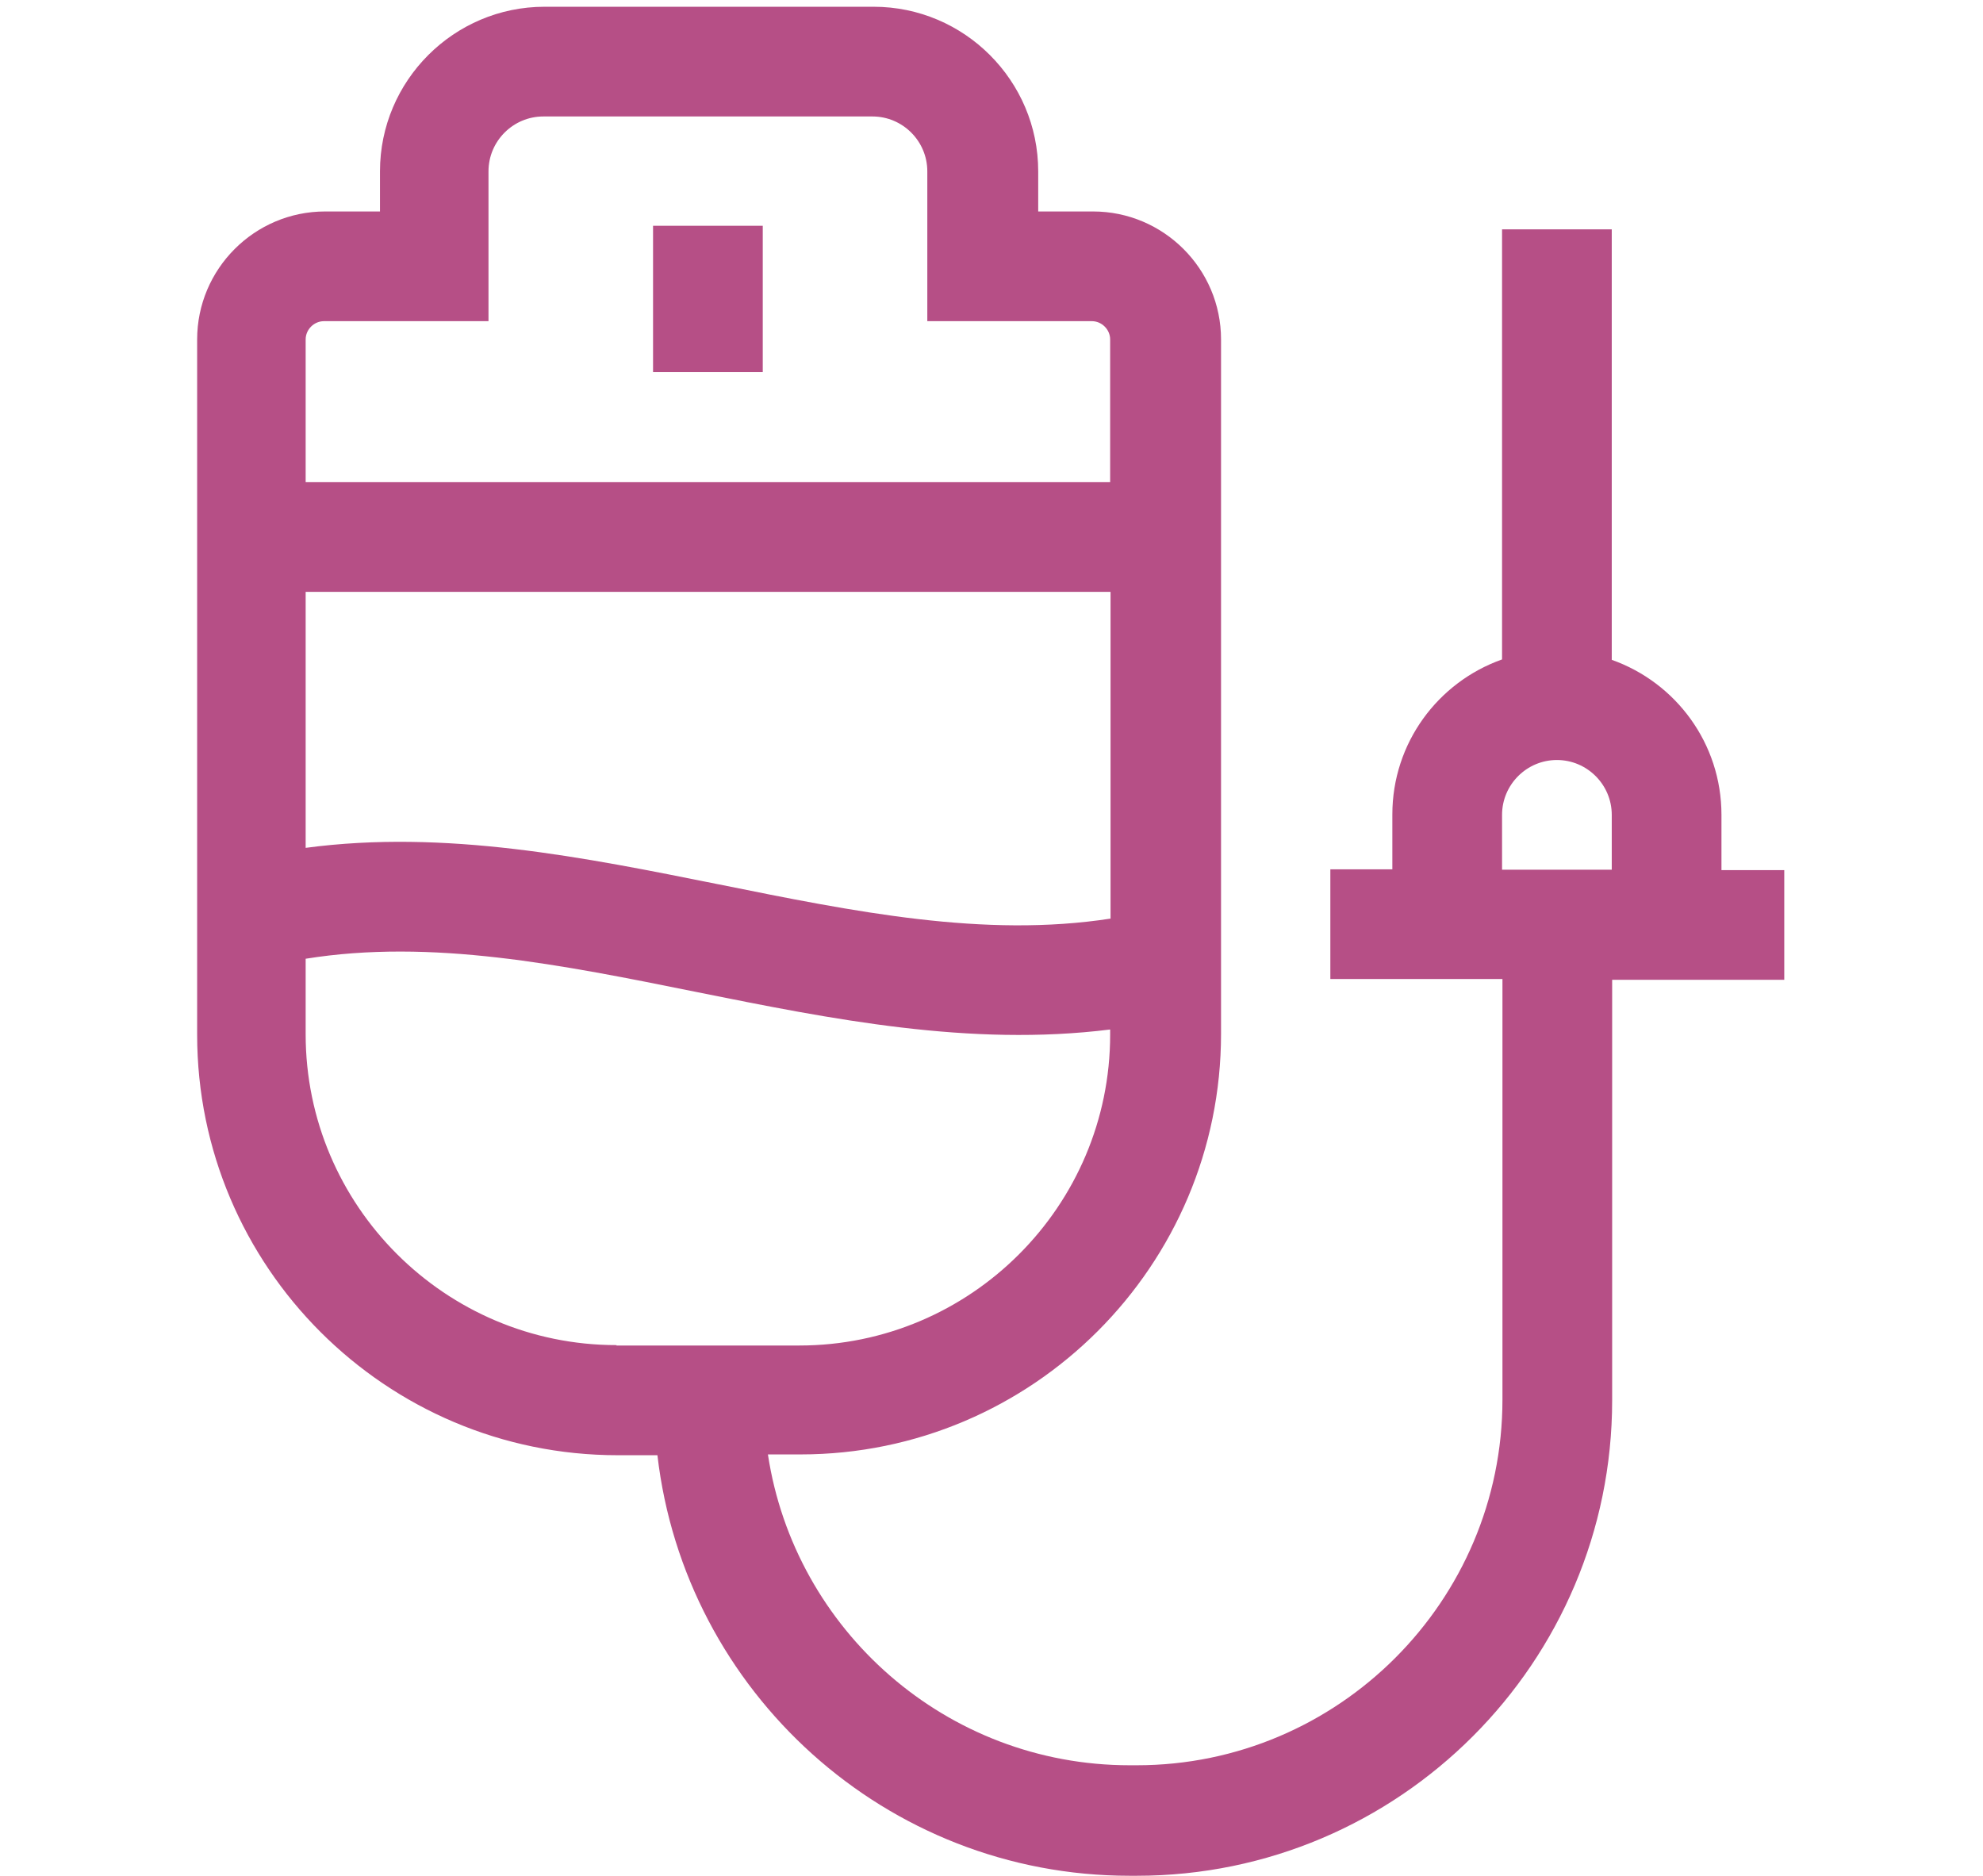
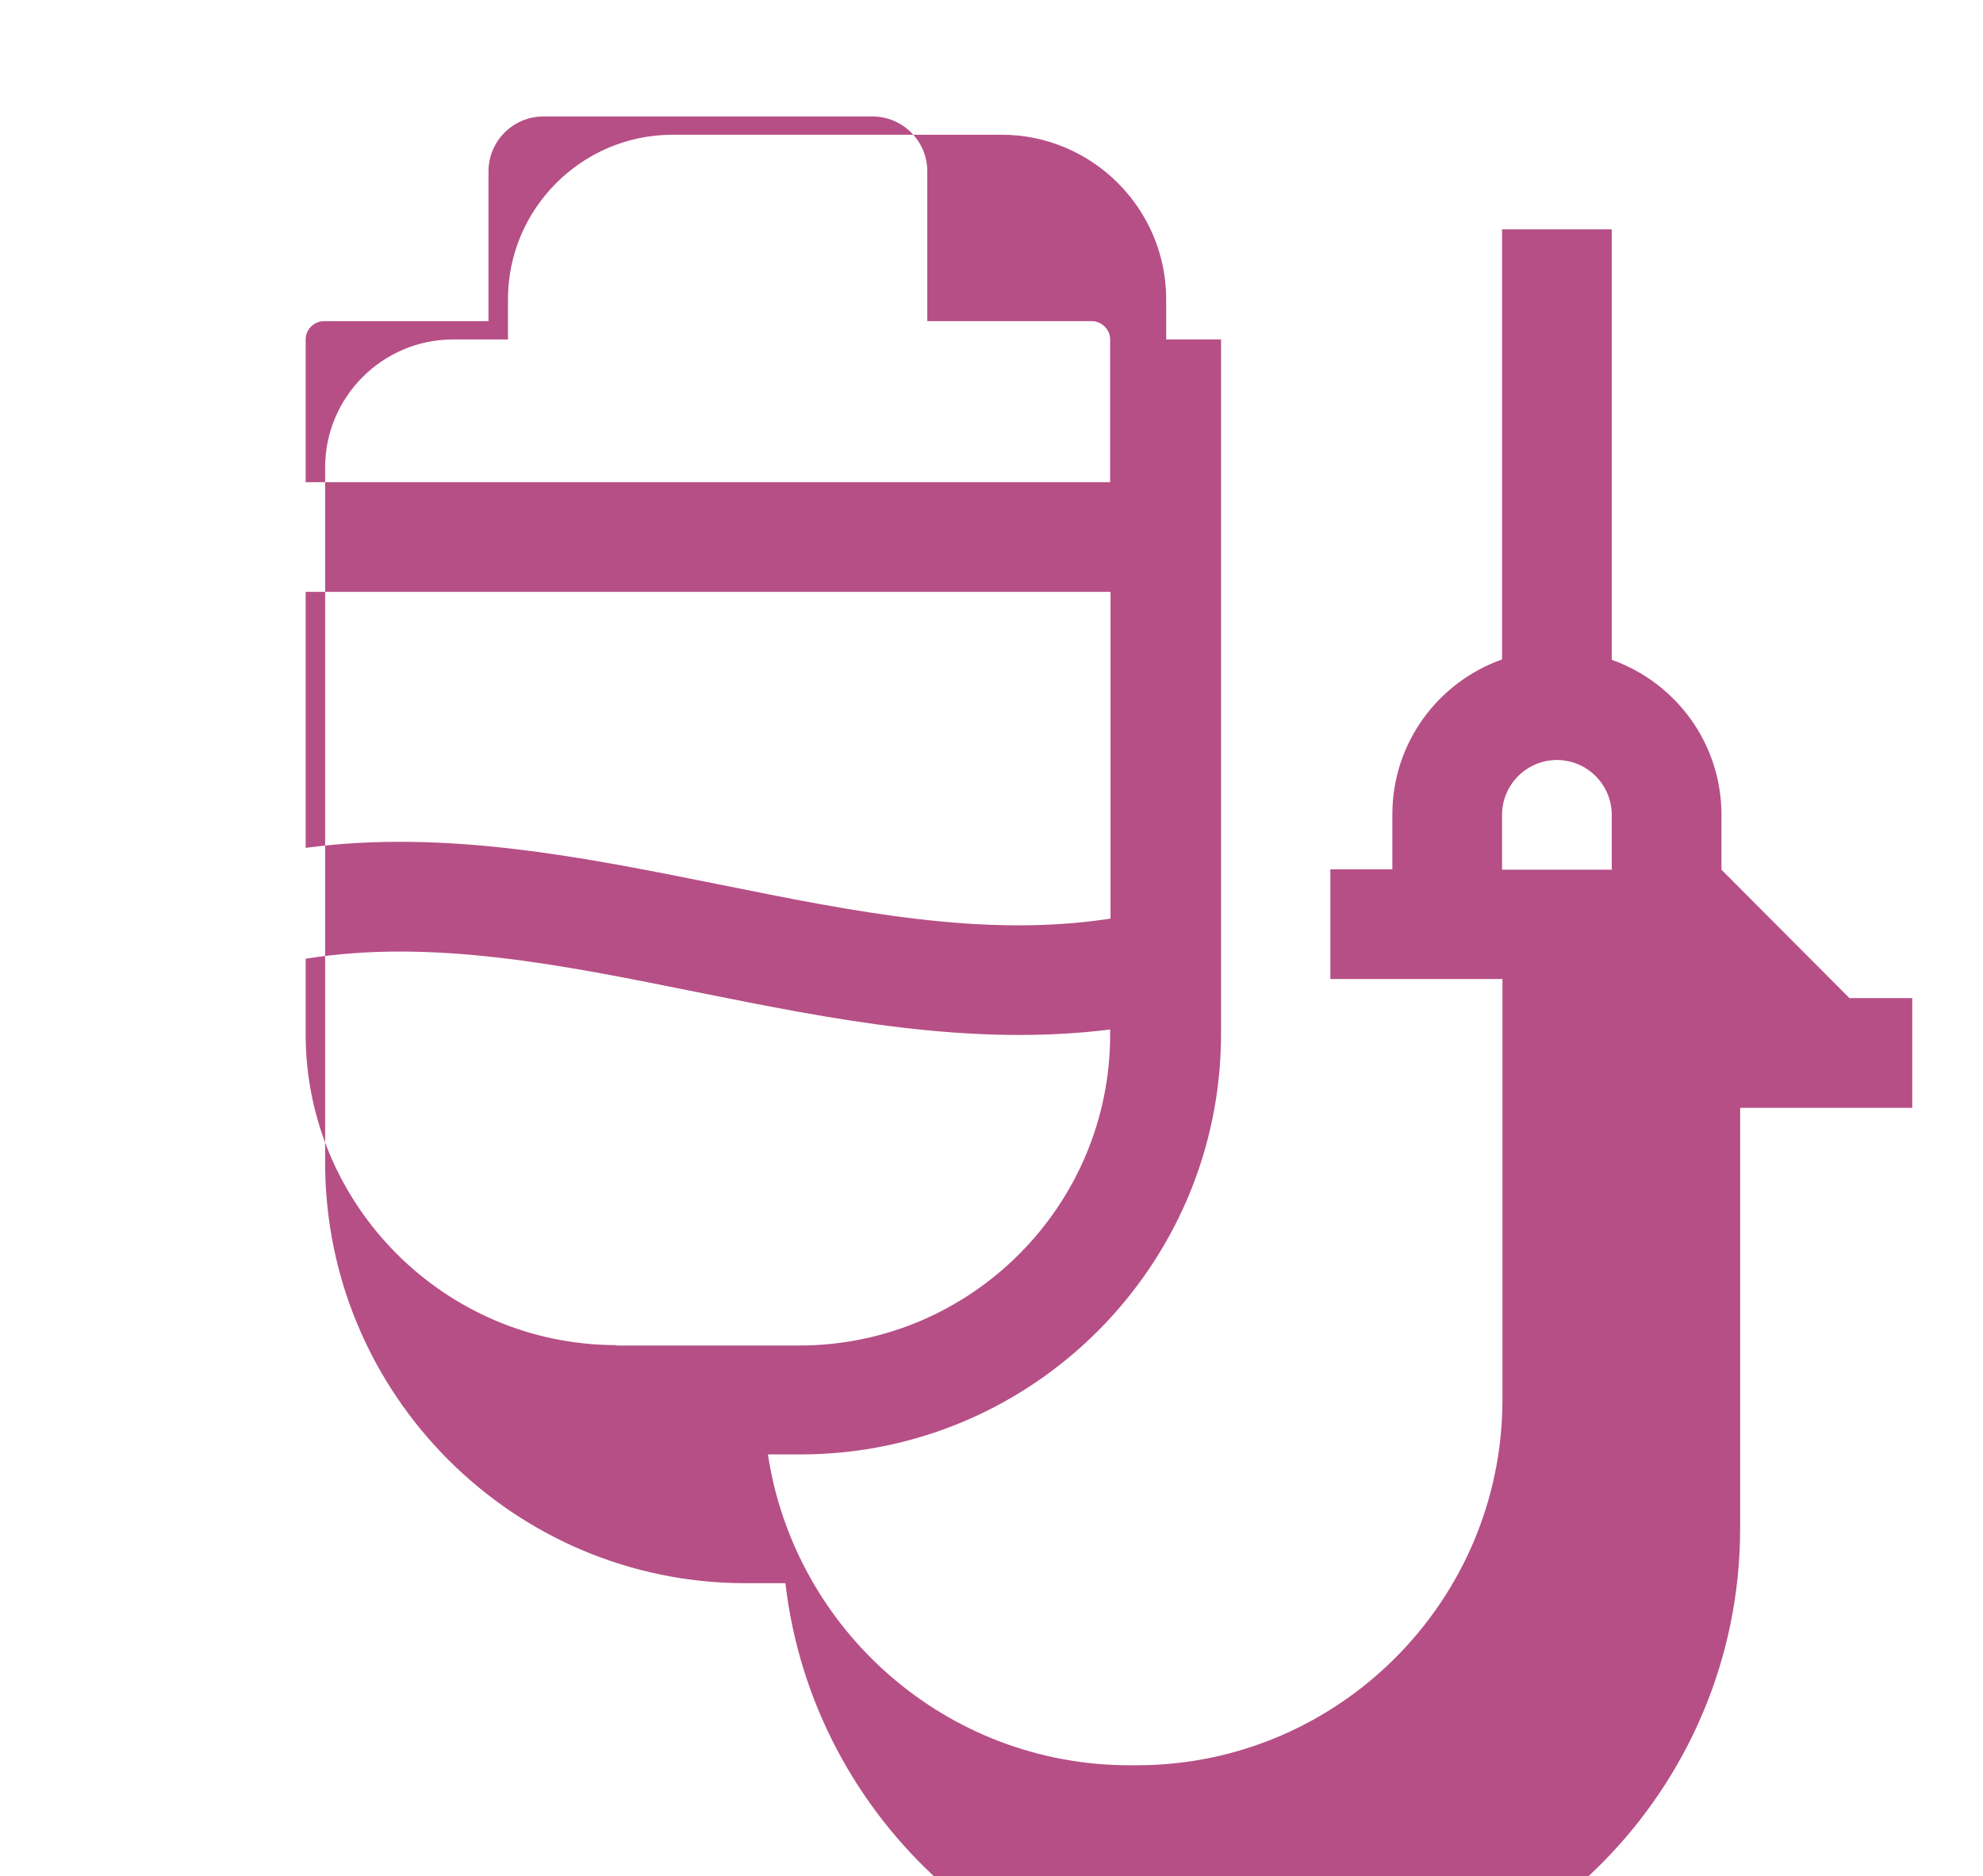
<svg xmlns="http://www.w3.org/2000/svg" id="Layer_1" version="1.1" viewBox="0 0 498.9 472">
  <defs>
    <style>
      .st0 {
        display: none;
      }

      .st1 {
        fill: #b64f86;
      }
    </style>
  </defs>
  <g id="Layer_11" data-name="Layer_1">
    <g class="st0">
      <g id="Layer_1-2">
        <g>
-           <path class="st1" d="M413.1,37.4c1.1-1.7,2.2-3.3,3.3-4.9,5.8-8.2,13.2-14.5,23.2-17,24.4-6.1,47.1,7.2,54.1,29.4,2,6.5,2.3,13.1,1.6,19.8-1.7,15.5-8.2,29.1-16.3,42.1-7.6,12.1-16.6,23-26.1,33.6-3.2,3.6-3.3,3.5-1.3,7.8,8,17.3,13.8,35.3,17.3,54,1.3,6.9,2.1,13.8,2.9,20.7,1.2,10.1,1.5,20.2,1.2,30.4-.7,20.4-3.8,40.3-9.6,59.9-8.5,28.4-21.8,54.4-40.1,77.8-20.1,25.8-44.5,46.5-73.2,62.2-13.1,7.2-26.7,13-41,17.5-.6.2-1.1.4-1.6.7v.5h184c.8,0,1.7,0,2.5.2,2.6.7,3.9,2.7,3.6,5.5-.2,2.2-2.3,4-4.7,4.2H6.3c-3.3,0-5.5-1.5-5.9-4.2-.5-2.9,1.7-5.6,4.7-5.8h162.8v-.4c-.5-.2-.9-.5-1.4-.6-34.1-10.9-64.1-28.7-90.2-53.2-21.8-20.5-39-44.3-51.7-71.3-8.9-19-15.3-38.8-18.7-59.5-1.2-7.6-2.2-15.4-2.8-23.1-.6-8.8-.8-17.6-.6-26.4.3-11.8,1.8-23.6,4-35.3,4.5-23.1,12.2-45.1,23.3-65.8,11.7-22,26.6-41.6,44.5-58.9,19.1-18.4,40.6-33.2,64.6-44.3,18.1-8.4,36.9-14.5,56.6-17.8,8.3-1.4,16.8-2.5,25.2-3.1,8.9-.6,17.8-.9,26.7-.6,30.8,1.3,60.2,8.2,88.2,21.2,1.4.6,2,.4,2.9-.8,7.3-9.7,17-15.7,29-17.3,17.4-2.3,31.6,3.3,41.8,18.1,1,1.5,2,3,3.1,4.5,0,0,.2,0,.5.3h.2,0ZM422.1,173.2c-.2,0-.4-.1-.6-.2-1.6,1.6-3.1,3.3-4.7,4.9-2.5,2.5-5.3,2.6-7.7,0-12.2-12.6-24.6-25.1-36.6-38-9.8-10.5-18.7-21.8-26.3-34-6.3-10.1-11.5-20.6-14.2-32.3-.3-1.4-.9-2.1-2.1-2.8-28.9-15.1-59.8-22.4-92.3-22.6-4,0-8.1.2-12.1.6-7.2.7-14.4,1.4-21.5,2.5-17.7,2.8-34.5,8.3-50.6,16-28.2,13.4-52.1,32.3-71.3,56.9-28.3,36.1-42.2,77.3-42.5,123,0,3.9.2,7.9.6,11.8.6,6.6,1.2,13.2,2.2,19.7,2.9,18.7,8.6,36.5,16.7,53.5,12,25,28.6,46.6,49.6,64.7,20.5,17.7,43.7,30.6,69.5,38.9,16.7,5.3,33.8,8.4,51.3,9,8,.3,16.1,0,24.1-.6,7.4-.5,14.8-1.5,22.1-2.9,20.1-3.8,39.1-10.7,57.1-20.5,28.4-15.6,51.7-36.9,69.9-63.7,12.3-18.1,21.2-37.8,26.9-59,4.3-16.2,6.7-32.6,6.7-49.4s0-8.6-.3-12.9c-.4-5.9-.8-11.9-1.6-17.8-1.8-12.8-4.9-25.3-9.2-37.5-.9-2.5-1.8-4.9-2.8-7.4h-.3,0ZM442.4,152.1c-.5.4-.8.5-1,.7-3.7,3.8-7.5,7.6-11.1,11.5-.4.4-.5,1.4-.3,1.9,7,17,12,34.6,14.2,52.9.9,7.4,1.4,14.8,1.8,22.3.2,5.1,0,10.2-.3,15.2-.5,7-1,13.9-2,20.8-1.9,13.1-5.1,25.9-9.5,38.4-10.1,28.5-25.7,53.7-46.7,75.4-18.5,19.1-39.8,34.2-64.1,45.2-24.9,11.3-51,17.3-78.3,18.3-8.8.3-17.6.3-26.4-.9-8.3-1.1-16.6-2.1-24.8-3.8-31.2-6.6-59.3-19.9-84.4-39.6-26.2-20.6-46.4-45.9-60.6-76.1-11.6-24.8-17.9-50.9-19.3-78.2-.4-7.1-.2-14.3.3-21.4.5-7.6,1.3-15.1,2.5-22.6,2.9-18.7,8.6-36.7,16.7-53.8,12-25.5,28.5-47.7,49.5-66.6,17.9-16.1,38-28.8,60.2-37.9,15-6.2,30.5-10.7,46.6-12.9,7.7-1.1,15.4-2.1,23.1-2.4,8.6-.3,17.3,0,25.9.6,7.5.5,14.9,1.5,22.3,2.9,17.9,3.3,35.1,9,51.5,16.9.5.2,1,.4,1.6.6,0-.6,0-.9.1-1.2.3-5,.8-9.9,2.5-14.6.4-1.2.2-1.8-1-2.2-8.4-3.2-16.7-6.8-25.2-9.7-18.8-6.3-38.3-9.6-58.2-10.4-9.2-.3-18.4,0-27.6.6-6.8.4-13.7,1.3-20.5,2.4-19.8,3.2-38.7,9.2-56.8,17.6-25.2,11.7-47.5,27.6-66.8,47.5-15,15.4-27.5,32.6-37.7,51.6-10.6,20-18,41.1-22.3,63.4-2,10.6-3.4,21.3-3.7,32-.2,9.2,0,18.3.6,27.5.5,7.8,1.5,15.5,2.9,23.2,4.2,23.3,12,45.3,23.2,66.1,14.1,26.1,32.6,48.5,55.5,67.4,17.1,14.1,35.8,25.4,56.3,33.9,25.5,10.7,52.1,16.3,79.7,17.3,9,.3,18,.2,27-.9,7.8-1,15.6-1.8,23.3-3.2,28.6-5.5,55.1-16.4,79.5-32.3,18.1-11.8,34.2-25.9,48.2-42.3,18.4-21.4,32.2-45.4,41.6-72,5.5-15.7,9.4-31.9,11.1-48.5.7-6.7,1.3-13.4,1.5-20.1.1-7.4-.1-14.8-.6-22.2-.4-6.8-1.2-13.6-2.2-20.3-2.9-18.1-8-35.6-15.3-52.5-.8-1.7-1.6-3.5-2.4-5.4h-.1ZM374.7,24.2c-10.7-.4-19.9,4.7-25.1,10.3-8.7,9.2-10.9,20.1-8.9,32.3,1.3,8.1,4.1,15.7,7.7,23,6.5,13,15.2,24.6,24.5,35.7,12.2,14.5,25.5,27.8,38.8,41.3,1,1,1.6.8,2.5,0,9.2-9.6,18.6-19,27.6-28.7,9.7-10.4,18.8-21.3,26.7-33.1,7.1-10.7,13.2-22,15.9-34.7,1.3-6.3,2-12.6.6-18.9-4.2-19.2-22.9-31.2-43.6-25.8-7.4,1.9-12.8,6.7-16.9,12.9-2.5,3.8-4.7,7.8-6.9,11.8-1,1.8-2.3,3-4.5,3.1-2.4,0-3.8-1.1-5-3.1-2.3-4-4.4-8.1-7-11.9-6.4-9.4-15.2-14.4-26.5-14v-.2h0Z" />
          <path class="st1" d="M299.7,211.6c.8.3,1.4.5,2.1.7,23.8,7,38.5,22.7,44.2,46.7.8,3.3,1,6.9,1.1,10.3v111.4c0,3.8-1.9,5.7-5.7,5.7h-207.1c-4,0-6-2-6-6,0-36.6-.1-73.1,0-109.7,0-18.1,7.3-33.2,20.7-45.2,7.3-6.5,15.7-10.9,25.2-13.3.5-.1,1-.3,1.6-.5-9.7-18.7-11.5-38-4.5-57.8,4.9-13.8,13.4-25.1,25.3-33.6,24.3-17.3,56.3-17.8,80.4-1.3,15,10.3,25,24.2,29.3,42,4.4,17.7,1.8,34.6-6.6,50.8v-.2ZM237.8,376.4h98c1.2,0,1.6-.5,1.5-1.6v-103.6c0-3.3-.3-6.7-1-10-4-20.7-20.6-36.7-41.3-40.3-.7-.1-1.6.3-2.1.8-1.8,1.8-3.4,3.9-5.2,5.7-15,14.4-32.8,21.5-53.7,20.5-5.9-.3-11.6-1.3-17.2-3.1-13.5-4.3-24.7-11.8-33.7-22.7-.9-1.1-1.8-1.4-3.2-1.1-9.3,1.8-17.6,5.7-24.6,12.1-11,9.9-16.9,22.4-17,37.2-.2,34.5,0,69.1,0,103.6s.8,2.5,2.5,2.5h97.1-.1,0ZM237.8,116.9c-33-.3-60,26.8-60.6,59.3-.7,33.7,26.3,61.9,60.5,62,34,0,60.7-27.3,60.8-60.5.1-34.6-28.3-61.1-60.7-60.8Z" />
          <path class="st1" d="M226.5,331.8c.4-1.5.9-3,1.3-4.6,4.9-18.2,9.8-36.5,14.6-54.8.6-2.2,1.8-3.7,4-4,2.4-.4,4.2.6,5.4,2.7,6.2,10.7,12.4,21.4,18.6,32.2.6,1.1,1.3,1.5,2.6,1.5h35.9c2.7,0,4.5,1.4,5.1,3.9.8,3.1-1.6,6.1-5.1,6.1h-39.7c-2.5,0-4.3-.9-5.6-3.2-4.5-7.8-9-15.6-13.5-23.4-.3-.5-.6-.9-1.1-1.8-.3.9-.5,1.4-.7,1.9-5.7,21.4-11.5,42.8-17.2,64.2,0,.3-.1.5-.2.7-.7,2.4-2.7,3.9-4.9,3.9s-4.1-1.6-4.8-4c-.5-1.6-.9-3.2-1.3-4.8-2.8-10.6-5.7-21.1-8.4-31.7-.3-1.2-.9-1.6-2.2-1.6h-41.7c-.9,0-1.9,0-2.8-.3-2.5-.6-4.1-3-3.7-5.4.4-2.5,2.4-4.3,4.9-4.3h48.2c3.1,0,4.7,1.2,5.5,4.2,1.9,7,3.8,14.1,5.7,21.1.1.5.3.9.5,1.4h.6Z" />
        </g>
      </g>
    </g>
    <g>
-       <rect class="st1" x="164.3" y="56.8" width="27.6" height="36.8" />
-       <path class="st1" d="M433.1,218.8v-13.8c0-18-11.5-33.3-27.6-39V57.7h-27.6v108.2c-16.1,5.7-27.6,21-27.6,39v13.8h-15.6v27.6h43.3v105.8c0,50.7-41.3,92-92,92h-1.8c-46.1,0-84.3-34-91-78.2h8.2c58.4,0,105.8-47.5,105.8-105.8V85.4c0-17.8-14.5-32.2-32.2-32.2h-13.8v-10.1c0-22.8-18.6-41.4-41.4-41.4h-82.8c-22.8,0-41.4,18.6-41.4,41.4v10.1h-13.8c-17.8,0-32.2,14.5-32.2,32.2v174.9c0,58.4,47.5,105.8,105.8,105.8h10c6.9,59.5,57.5,105.8,118.8,105.8h1.8c66,0,119.6-53.7,119.6-119.6v-105.8h43.3v-27.6h-15.8ZM76.9,85.4c0-2.5,2.1-4.6,4.6-4.6h41.4v-37.7c0-7.6,6.2-13.8,13.8-13.8h82.8c7.6,0,13.8,6.2,13.8,13.8v37.7h41.4c2.5,0,4.6,2.1,4.6,4.6v35.9H76.9v-35.9ZM76.9,148.9h202.5v82.2c-31.8,4.9-64.3-1.7-98.5-8.6-33.9-6.8-68.8-13.9-104-9.2v-64.4h0ZM155.1,338.4c-43.1,0-78.2-35.1-78.2-78.2v-19c31.7-5.1,64.3,1.5,98.5,8.4,33.8,6.8,68.6,13.8,103.9,9.4v1.3c0,43.1-35.1,78.2-78.2,78.2h-46ZM405.5,218.8h-27.6v-13.8c0-7.6,6.2-13.8,13.8-13.8s13.8,6.2,13.8,13.8v13.8h0Z" />
+       <path class="st1" d="M433.1,218.8v-13.8c0-18-11.5-33.3-27.6-39V57.7h-27.6v108.2c-16.1,5.7-27.6,21-27.6,39v13.8h-15.6v27.6h43.3v105.8c0,50.7-41.3,92-92,92h-1.8c-46.1,0-84.3-34-91-78.2h8.2c58.4,0,105.8-47.5,105.8-105.8V85.4h-13.8v-10.1c0-22.8-18.6-41.4-41.4-41.4h-82.8c-22.8,0-41.4,18.6-41.4,41.4v10.1h-13.8c-17.8,0-32.2,14.5-32.2,32.2v174.9c0,58.4,47.5,105.8,105.8,105.8h10c6.9,59.5,57.5,105.8,118.8,105.8h1.8c66,0,119.6-53.7,119.6-119.6v-105.8h43.3v-27.6h-15.8ZM76.9,85.4c0-2.5,2.1-4.6,4.6-4.6h41.4v-37.7c0-7.6,6.2-13.8,13.8-13.8h82.8c7.6,0,13.8,6.2,13.8,13.8v37.7h41.4c2.5,0,4.6,2.1,4.6,4.6v35.9H76.9v-35.9ZM76.9,148.9h202.5v82.2c-31.8,4.9-64.3-1.7-98.5-8.6-33.9-6.8-68.8-13.9-104-9.2v-64.4h0ZM155.1,338.4c-43.1,0-78.2-35.1-78.2-78.2v-19c31.7-5.1,64.3,1.5,98.5,8.4,33.8,6.8,68.6,13.8,103.9,9.4v1.3c0,43.1-35.1,78.2-78.2,78.2h-46ZM405.5,218.8h-27.6v-13.8c0-7.6,6.2-13.8,13.8-13.8s13.8,6.2,13.8,13.8v13.8h0Z" />
    </g>
  </g>
</svg>